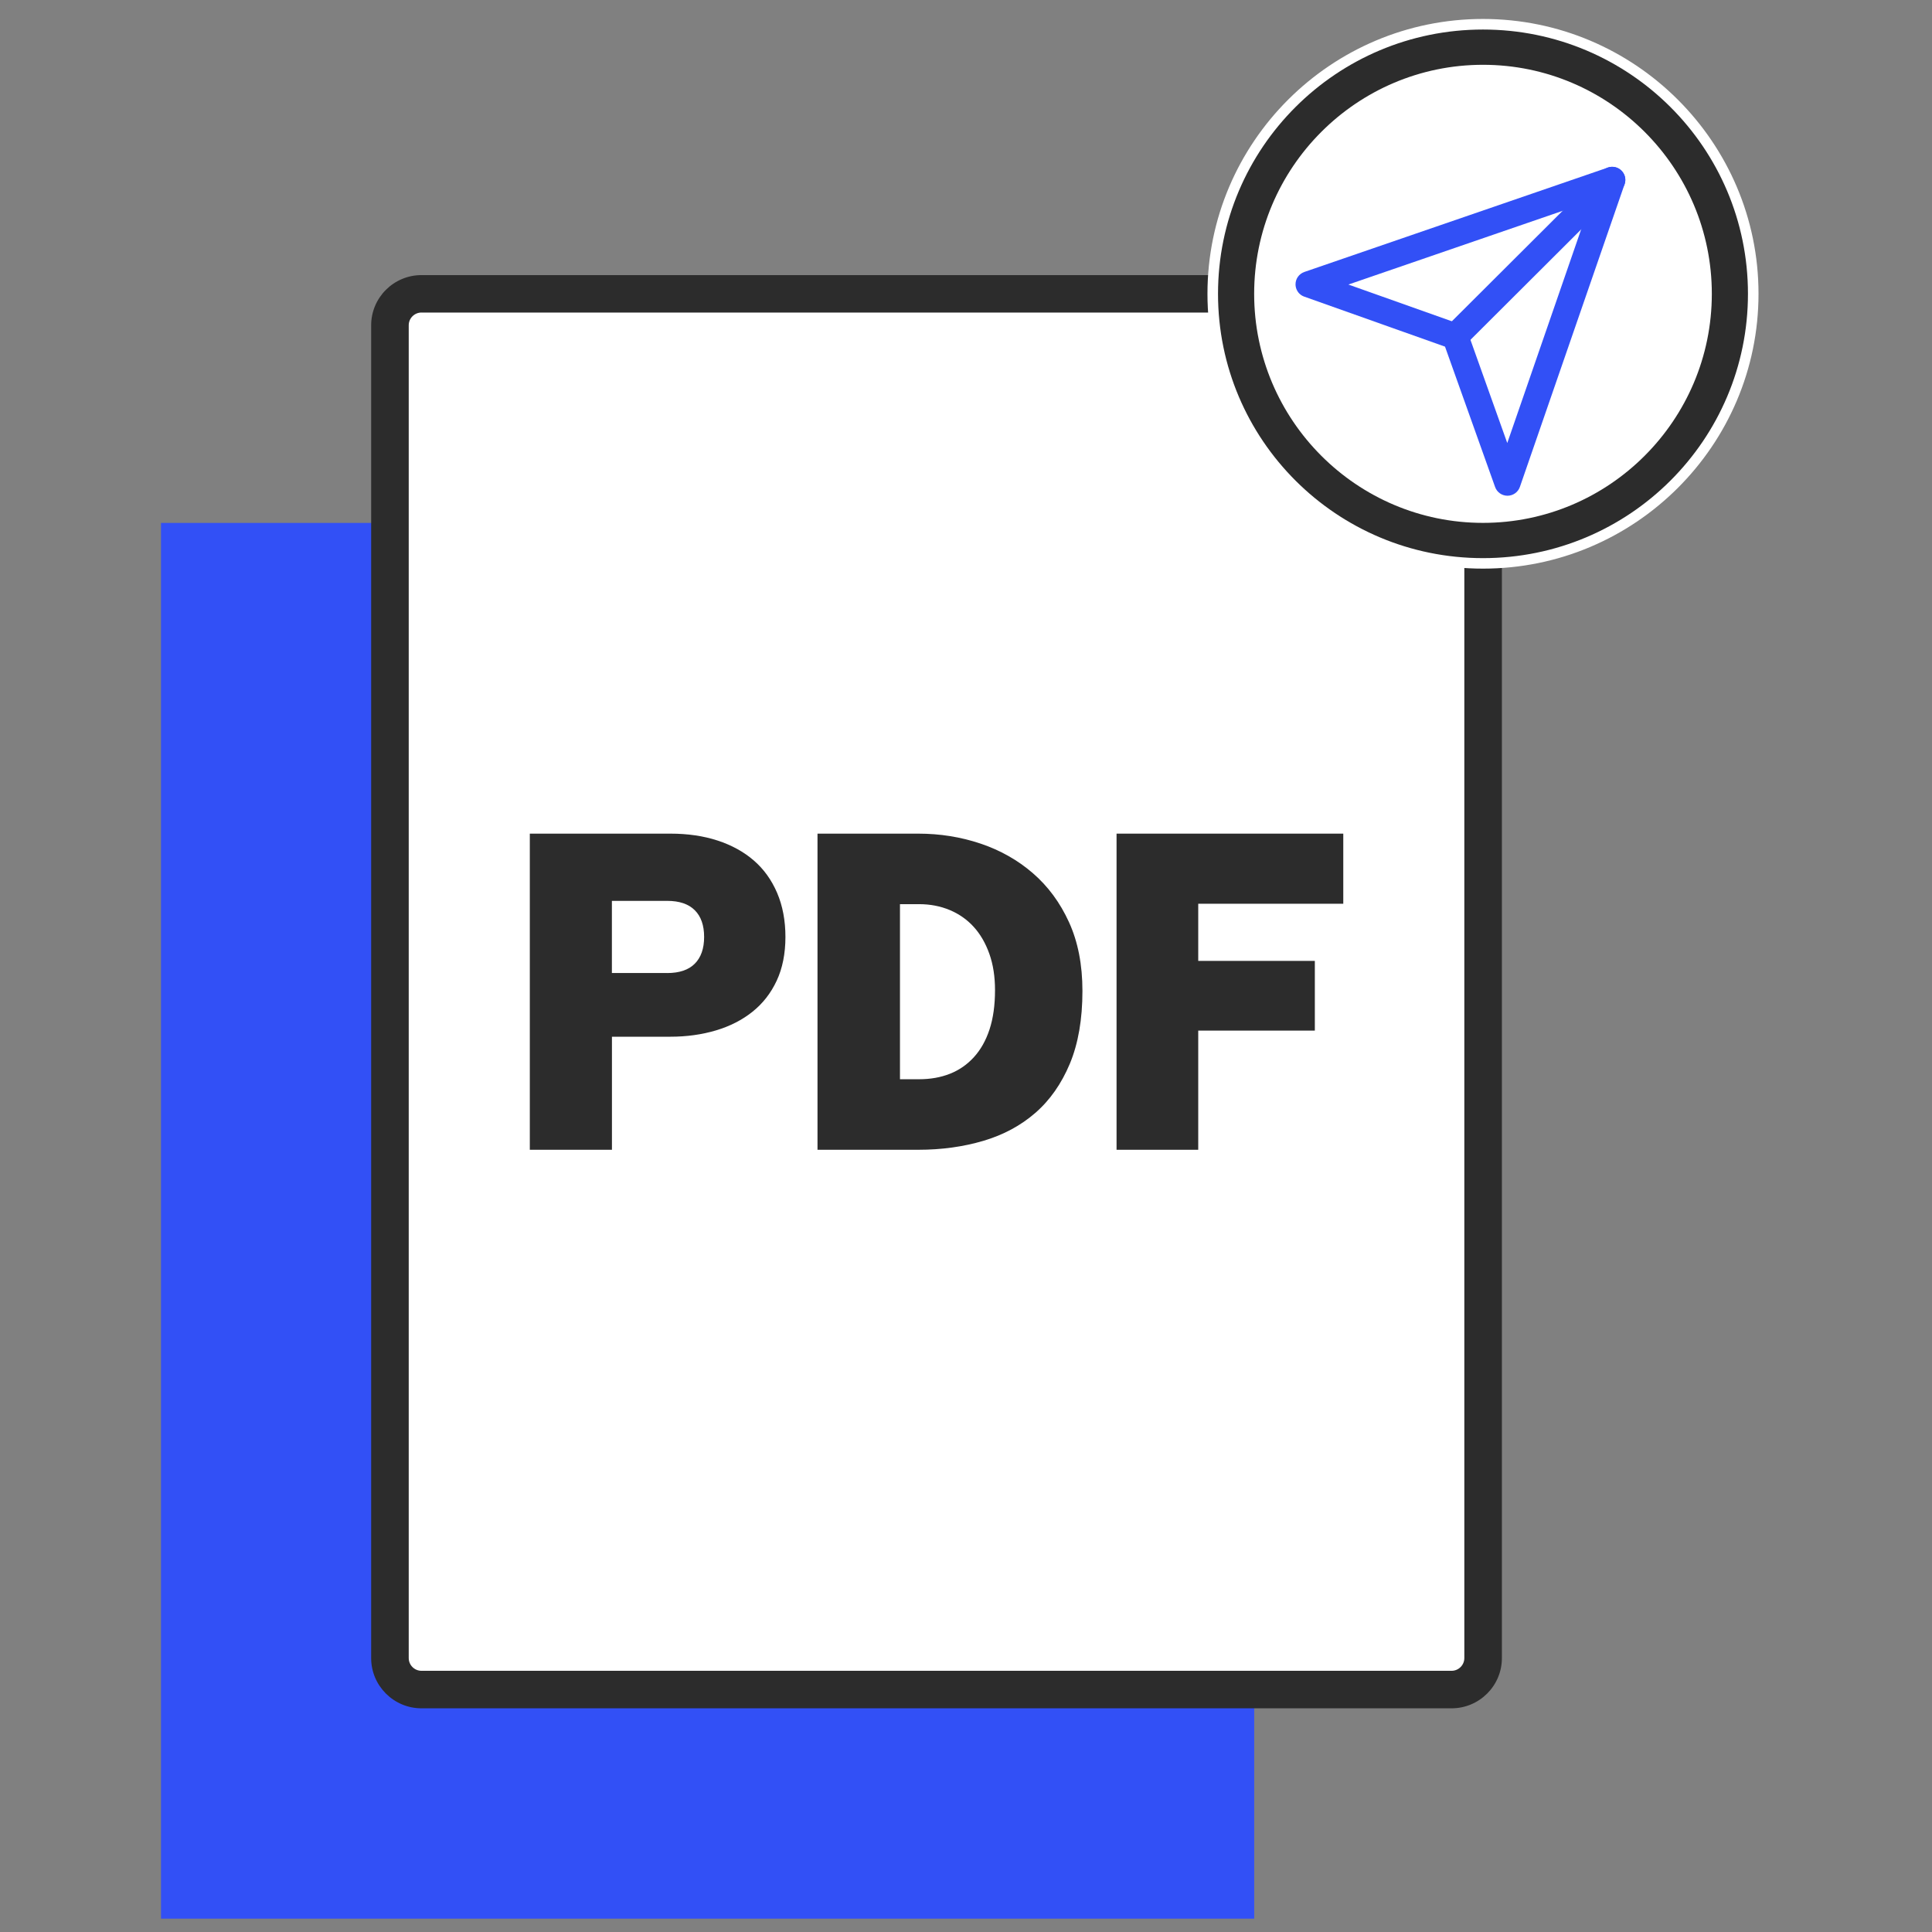
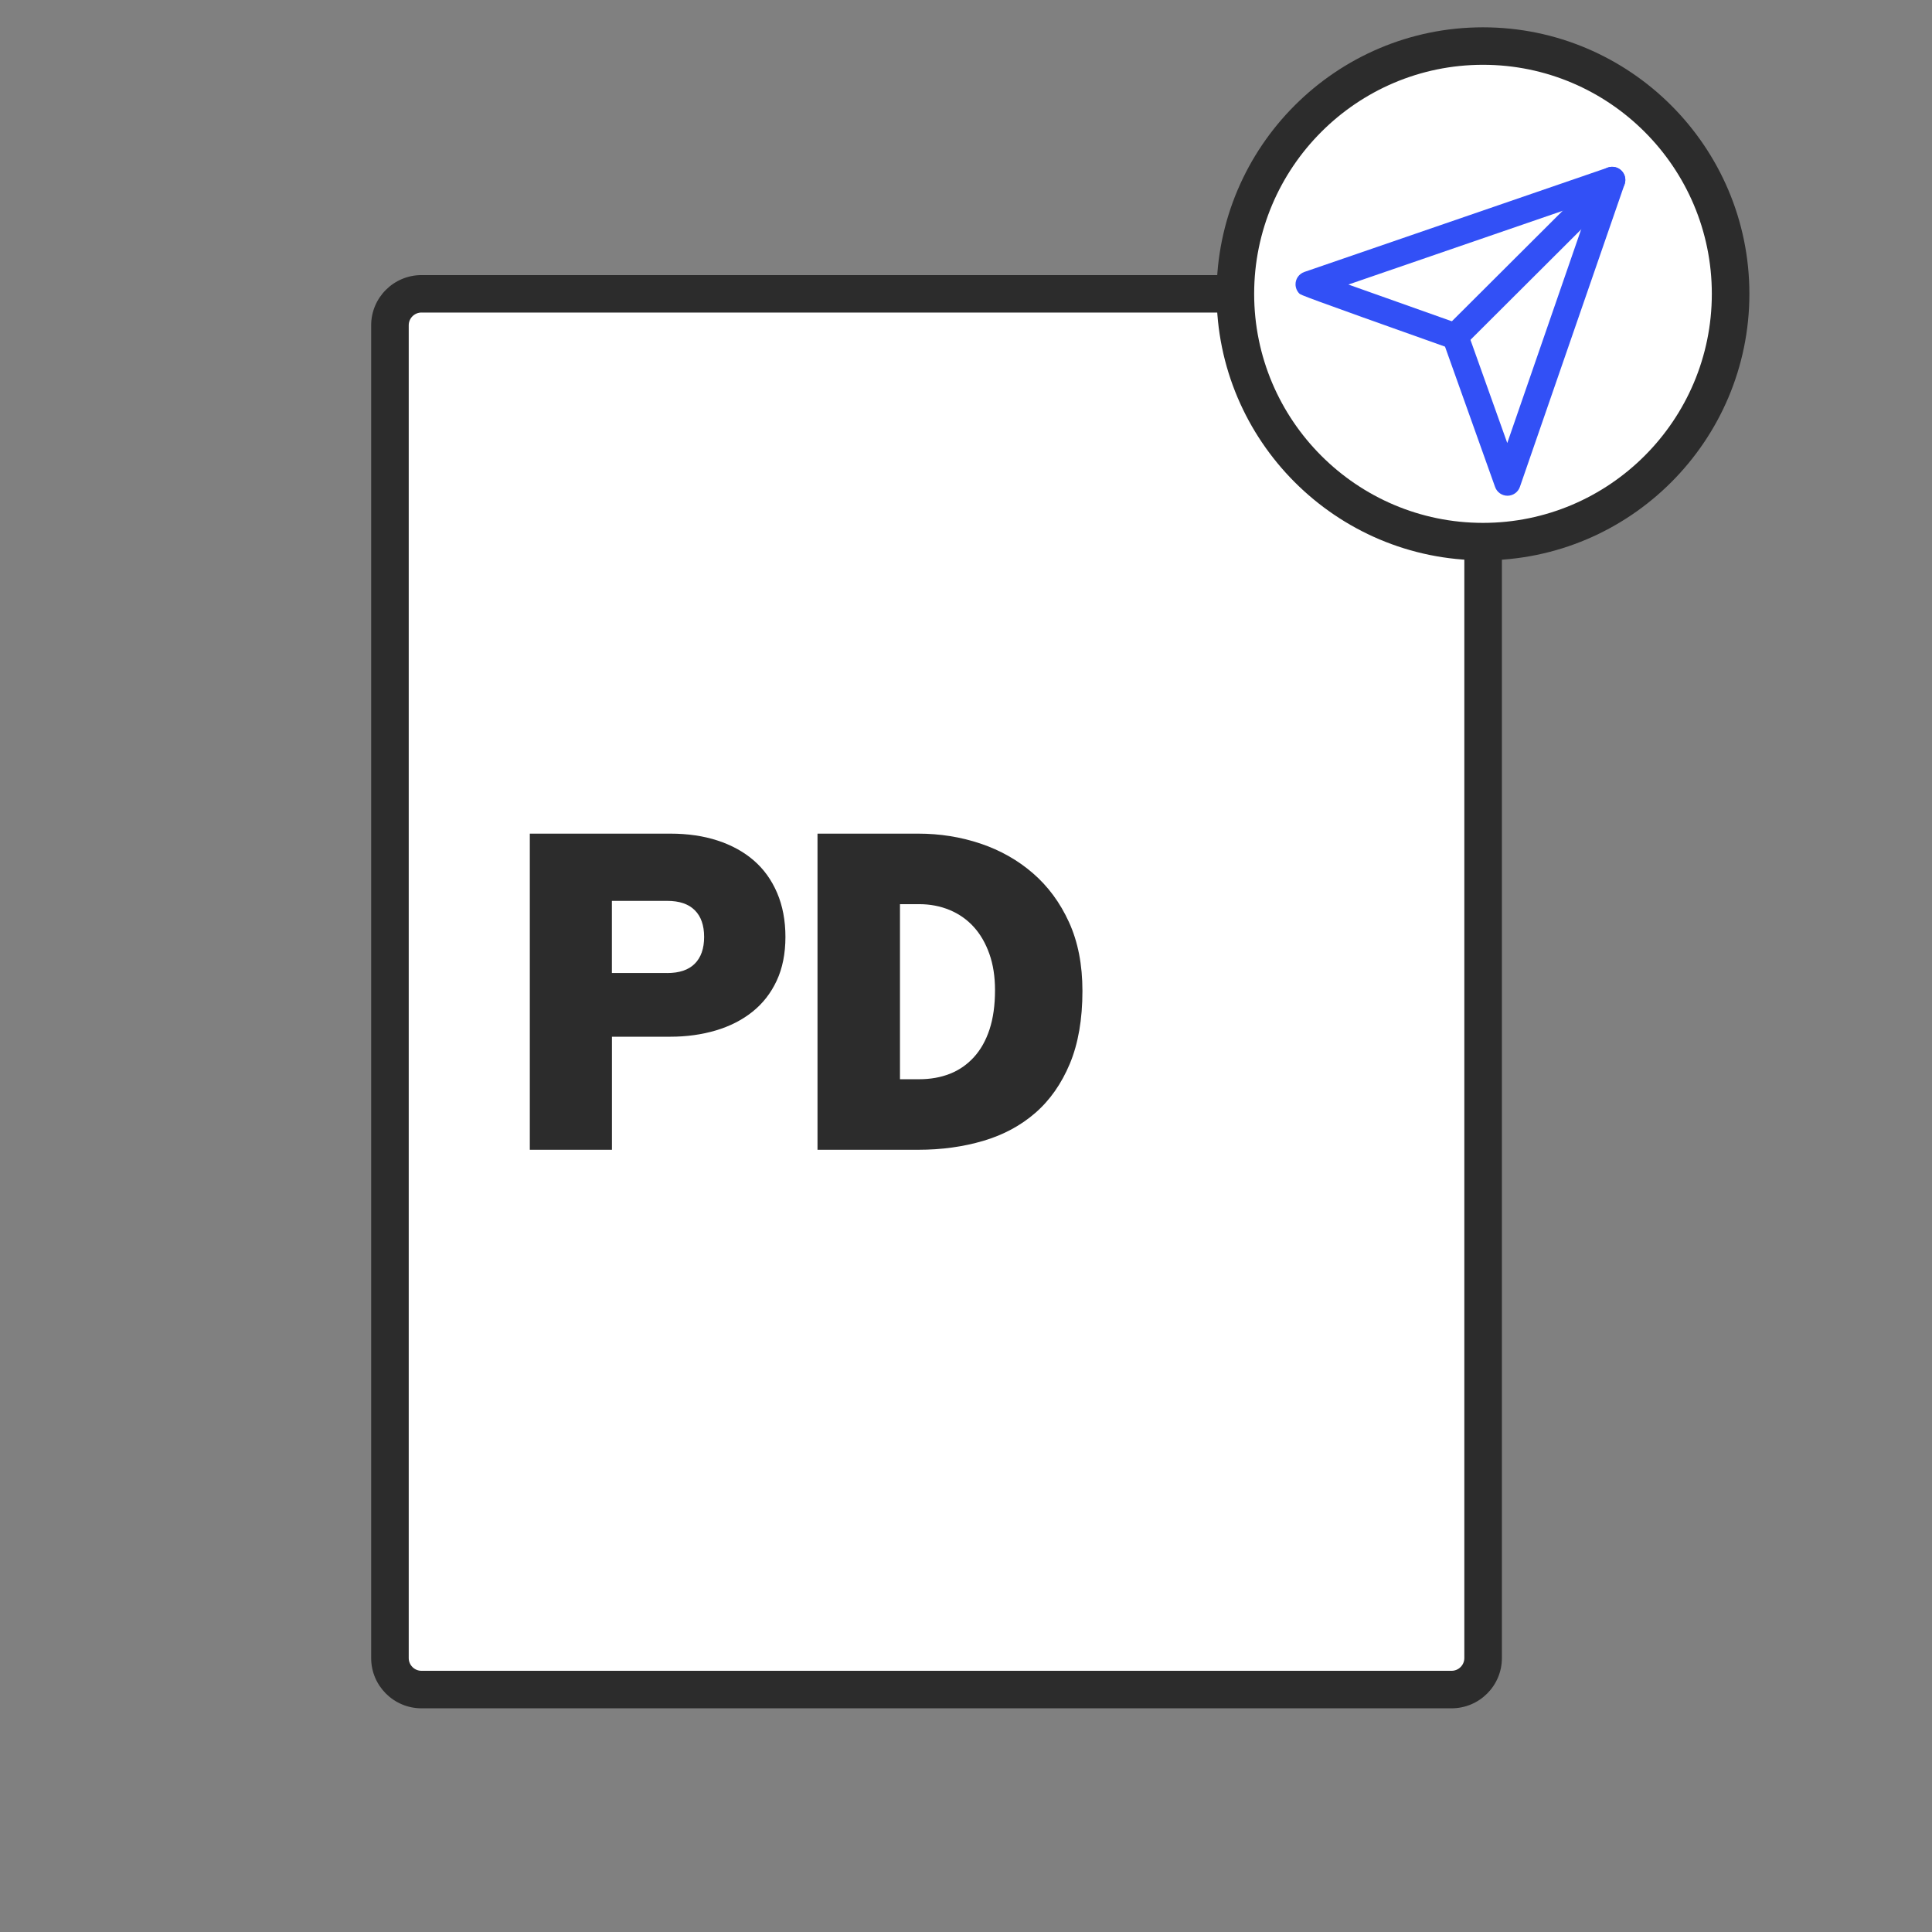
<svg xmlns="http://www.w3.org/2000/svg" width="108" height="108" viewBox="0 0 108 108" fill="none">
  <rect x="0" y="0" width="108" height="108" fill="#808080" stroke="none" />
  <g clip-path="url(#clip0_271_296)">
-     <path d="M9 29.231H70.111V107.254H9V29.231Z" fill="#3250F6" />
    <path d="M21.798 16.423H82.909V94.446H21.798V16.423Z" fill="white" />
    <path d="M34.205 64.273H29.617V46.601H37.475C38.443 46.601 39.323 46.729 40.111 46.986C40.898 47.244 41.572 47.613 42.133 48.097C42.694 48.581 43.129 49.184 43.44 49.909C43.75 50.633 43.906 51.457 43.906 52.378C43.906 53.3 43.742 54.132 43.416 54.825C43.091 55.521 42.639 56.099 42.064 56.557C41.489 57.018 40.806 57.366 40.021 57.601C39.233 57.835 38.385 57.953 37.477 57.953H34.208V64.275L34.205 64.273ZM37.295 54.394C37.975 54.394 38.492 54.22 38.838 53.872C39.185 53.524 39.361 53.026 39.361 52.376C39.361 51.727 39.187 51.228 38.838 50.881C38.49 50.533 37.975 50.359 37.295 50.359H34.205V54.392H37.295V54.394Z" fill="#2C2C2C" />
    <path d="M45.699 64.273V46.601H51.332C52.543 46.601 53.701 46.785 54.807 47.156C55.912 47.527 56.889 48.078 57.737 48.811C58.585 49.544 59.26 50.458 59.759 51.553C60.259 52.649 60.509 53.929 60.509 55.393C60.509 56.979 60.274 58.334 59.806 59.459C59.335 60.584 58.693 61.501 57.876 62.211C57.059 62.922 56.088 63.443 54.969 63.774C53.848 64.105 52.638 64.273 51.334 64.273H45.701H45.699ZM51.376 60.33C52.012 60.33 52.587 60.228 53.102 60.024C53.617 59.821 54.064 59.511 54.442 59.096C54.82 58.682 55.112 58.164 55.316 57.544C55.519 56.924 55.622 56.193 55.622 55.347C55.622 54.593 55.517 53.916 55.305 53.319C55.093 52.722 54.801 52.219 54.431 51.813C54.06 51.404 53.614 51.092 53.092 50.872C52.569 50.654 51.997 50.543 51.376 50.543H50.309V60.33H51.376Z" fill="#2C2C2C" />
-     <path d="M66.982 64.273H62.416V46.601H75.09V50.52H66.982V53.715H73.5V57.611H66.982V64.273Z" fill="#2C2C2C" />
    <path d="M81.145 95.496H23.562C22.01 95.496 20.748 94.237 20.748 92.689V18.185C20.748 16.637 22.01 15.378 23.562 15.378H81.143C82.695 15.378 83.957 16.637 83.957 18.185V92.689C83.957 94.237 82.695 95.496 81.143 95.496H81.145ZM23.562 17.471C23.167 17.471 22.848 17.791 22.848 18.183V92.687C22.848 93.08 23.169 93.399 23.562 93.399H81.143C81.537 93.399 81.857 93.078 81.857 92.687V18.185C81.857 17.791 81.535 17.473 81.143 17.473H23.562V17.471Z" fill="#2C2C2C" />
    <path d="M82.9 30.274C90.544 30.274 96.742 24.073 96.742 16.423C96.742 8.774 90.544 2.572 82.9 2.572C75.255 2.572 69.058 8.774 69.058 16.423C69.058 24.073 75.255 30.274 82.9 30.274Z" fill="white" />
    <path d="M82.9 31.322C74.689 31.322 68.008 24.639 68.008 16.423C68.008 8.207 74.689 1.527 82.9 1.527C91.112 1.527 97.792 8.21 97.792 16.425C97.792 24.641 91.112 31.324 82.9 31.324V31.322ZM82.9 3.622C75.848 3.622 70.108 9.366 70.108 16.425C70.108 23.485 75.846 29.229 82.9 29.229C89.954 29.229 95.692 23.485 95.692 16.425C95.692 9.366 89.954 3.622 82.9 3.622Z" fill="#2C2C2C" />
-     <path d="M82.9 1.651C91.08 1.651 97.712 8.266 97.712 16.425C97.712 24.585 91.08 31.2 82.9 31.2C74.72 31.2 68.088 24.585 68.088 16.425C68.088 8.266 74.718 1.651 82.9 1.651ZM82.9 1.06C74.407 1.06 67.498 7.952 67.498 16.423C67.498 24.895 74.407 31.787 82.9 31.787C91.393 31.787 98.302 24.895 98.302 16.423C98.302 7.952 91.393 1.06 82.9 1.06Z" fill="white" />
-     <path d="M72.637 16.413C72.501 16.277 72.421 16.09 72.421 15.891C72.421 15.579 72.62 15.305 72.916 15.202L89.883 9.366C90.148 9.274 90.444 9.343 90.641 9.54C90.841 9.739 90.908 10.032 90.816 10.296L84.963 27.218C84.862 27.511 84.585 27.71 84.272 27.712C83.959 27.712 83.682 27.519 83.577 27.224L80.777 19.377L72.908 16.582C72.803 16.545 72.711 16.486 72.635 16.411L72.637 16.413ZM88.936 11.241L75.376 15.906L81.598 18.116C81.806 18.189 81.97 18.353 82.043 18.56L84.257 24.765L88.934 11.241H88.936Z" fill="#3250F6" />
+     <path d="M72.637 16.413C72.501 16.277 72.421 16.09 72.421 15.891C72.421 15.579 72.62 15.305 72.916 15.202L89.883 9.366C90.148 9.274 90.444 9.343 90.641 9.54C90.841 9.739 90.908 10.032 90.816 10.296L84.963 27.218C84.862 27.511 84.585 27.71 84.272 27.712C83.959 27.712 83.682 27.519 83.577 27.224L80.777 19.377C72.803 16.545 72.711 16.486 72.635 16.411L72.637 16.413ZM88.936 11.241L75.376 15.906L81.598 18.116C81.806 18.189 81.97 18.353 82.043 18.56L84.257 24.765L88.934 11.241H88.936Z" fill="#3250F6" />
    <path d="M80.834 19.322C80.546 19.035 80.546 18.573 80.834 18.285L89.602 9.54C89.89 9.253 90.354 9.253 90.641 9.54C90.929 9.827 90.929 10.29 90.641 10.577L81.874 19.322C81.586 19.609 81.122 19.609 80.834 19.322Z" fill="#3250F6" />
  </g>
  <defs>
    <clipPath id="clip0_271_296">
      <rect width="89.63" height="107.254" fill="white" transform="translate(9)" />
    </clipPath>
  </defs>
</svg>